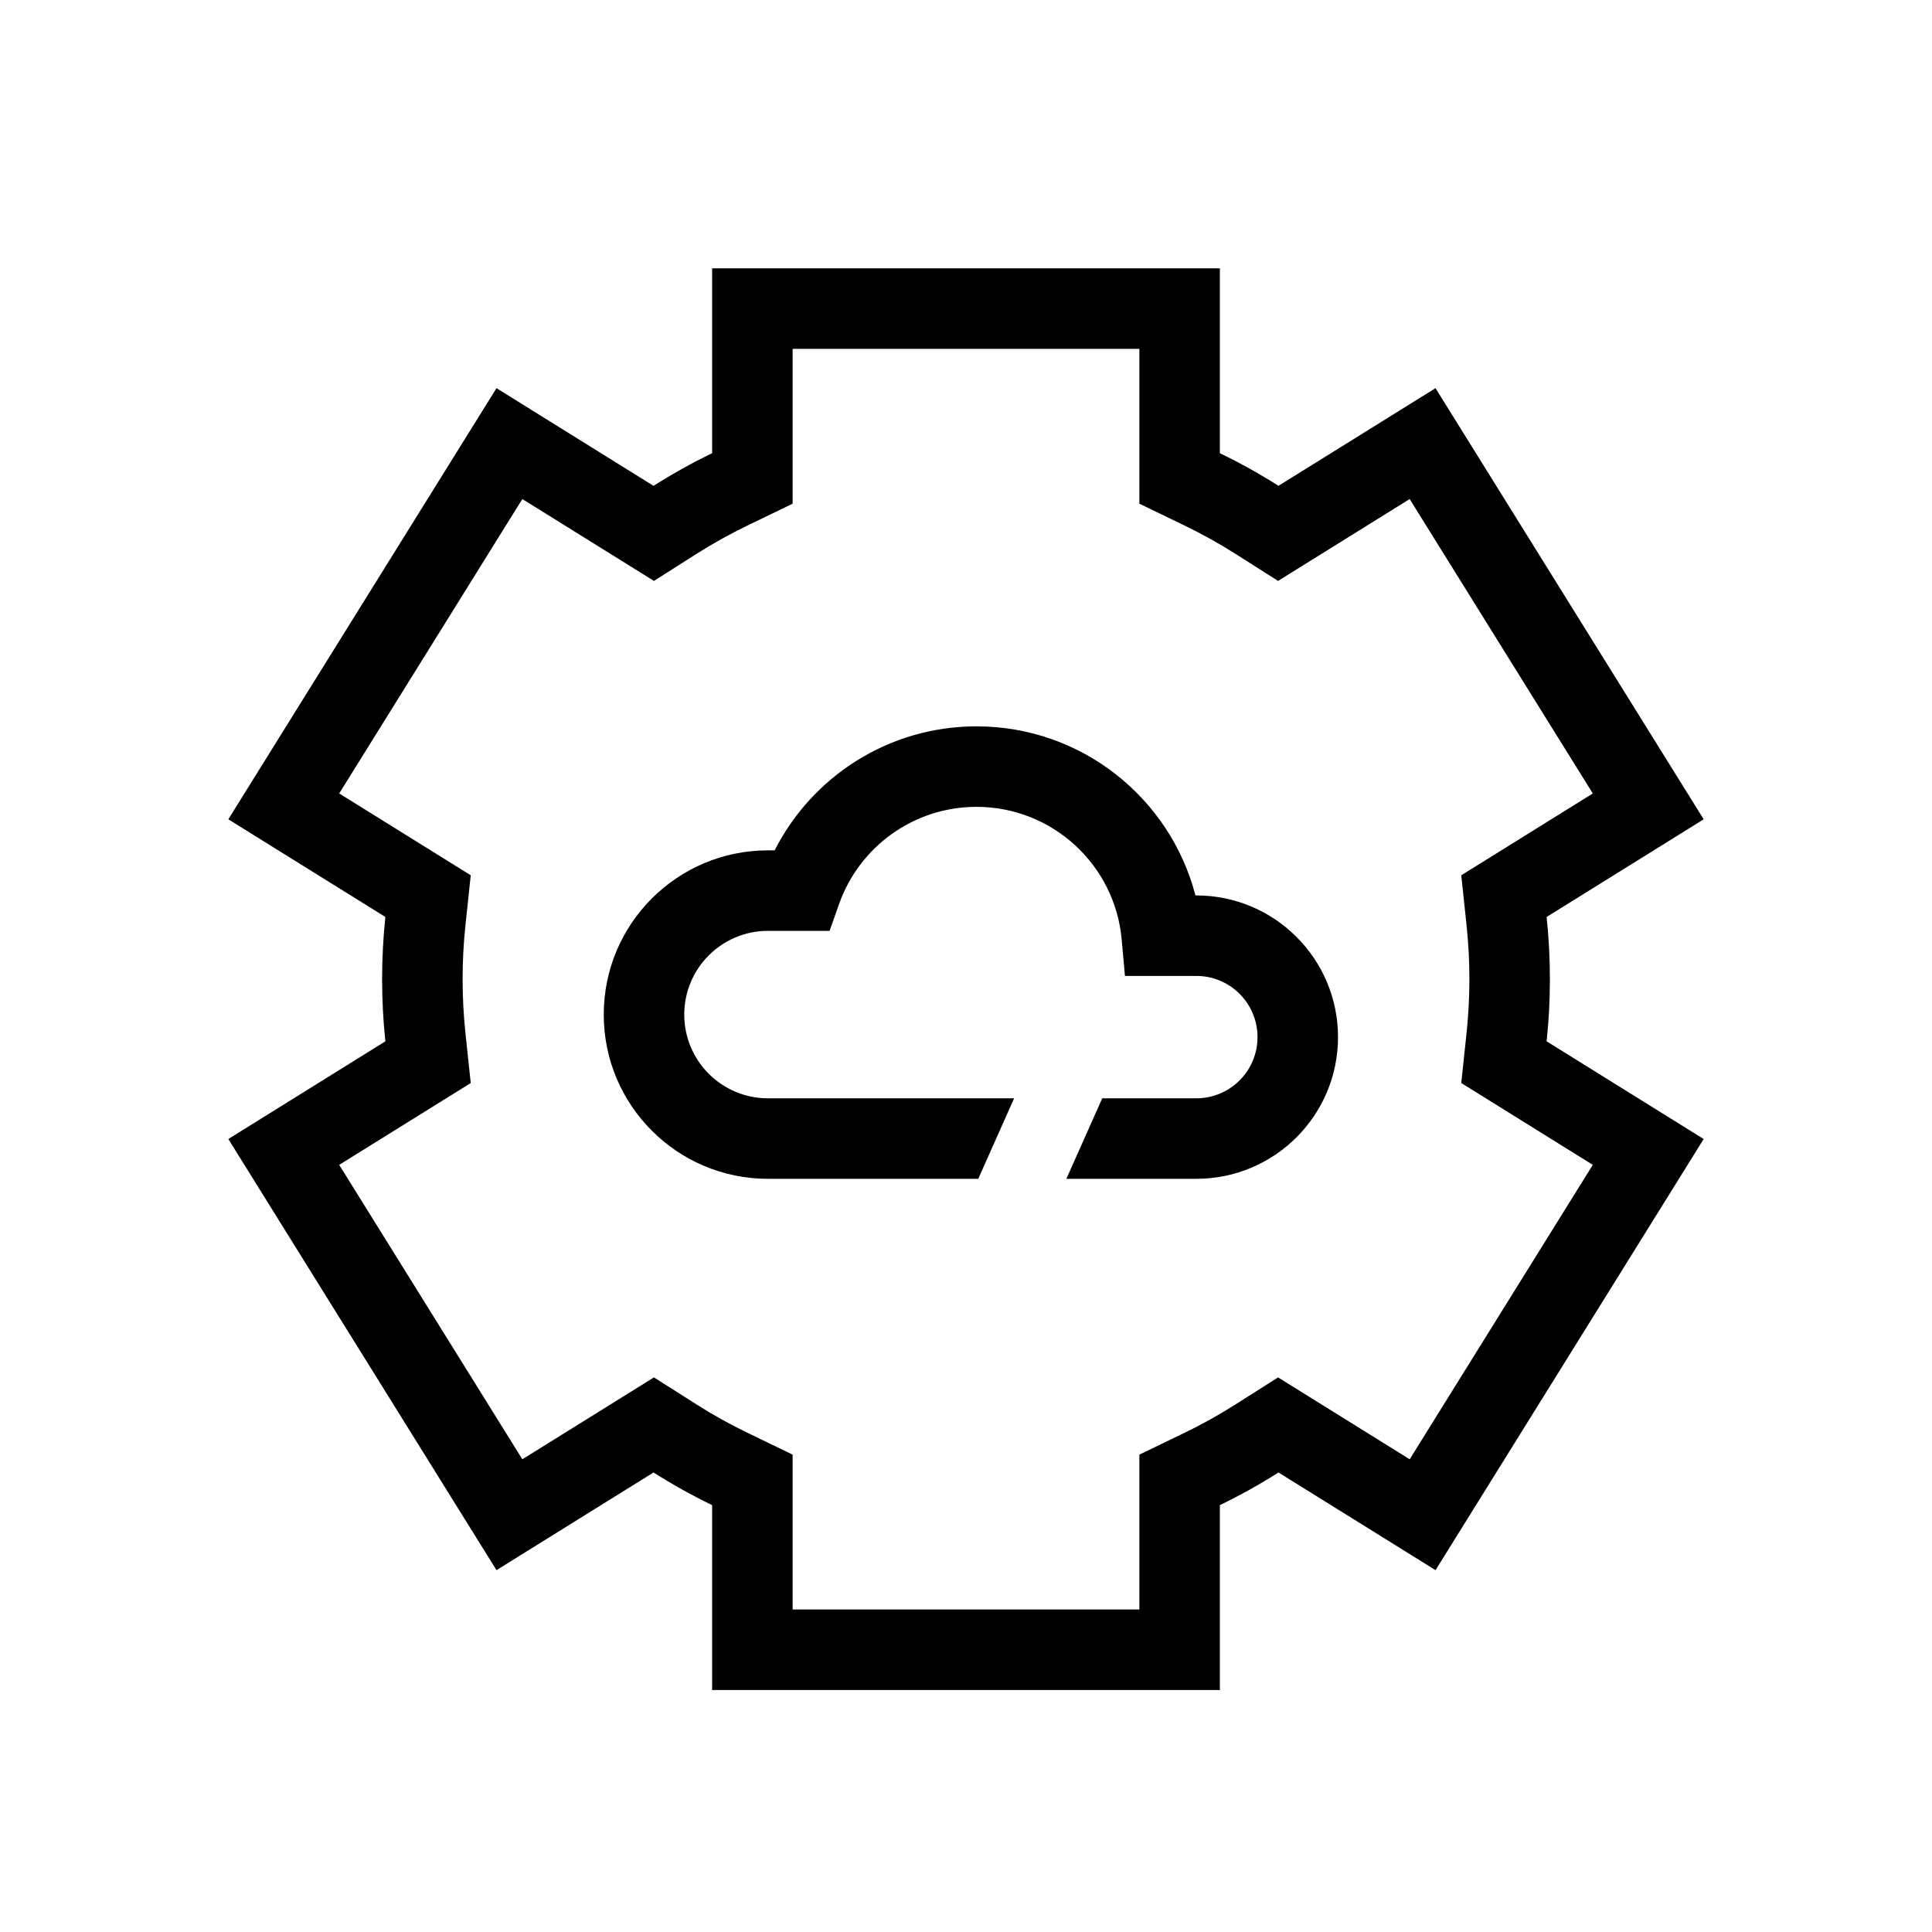
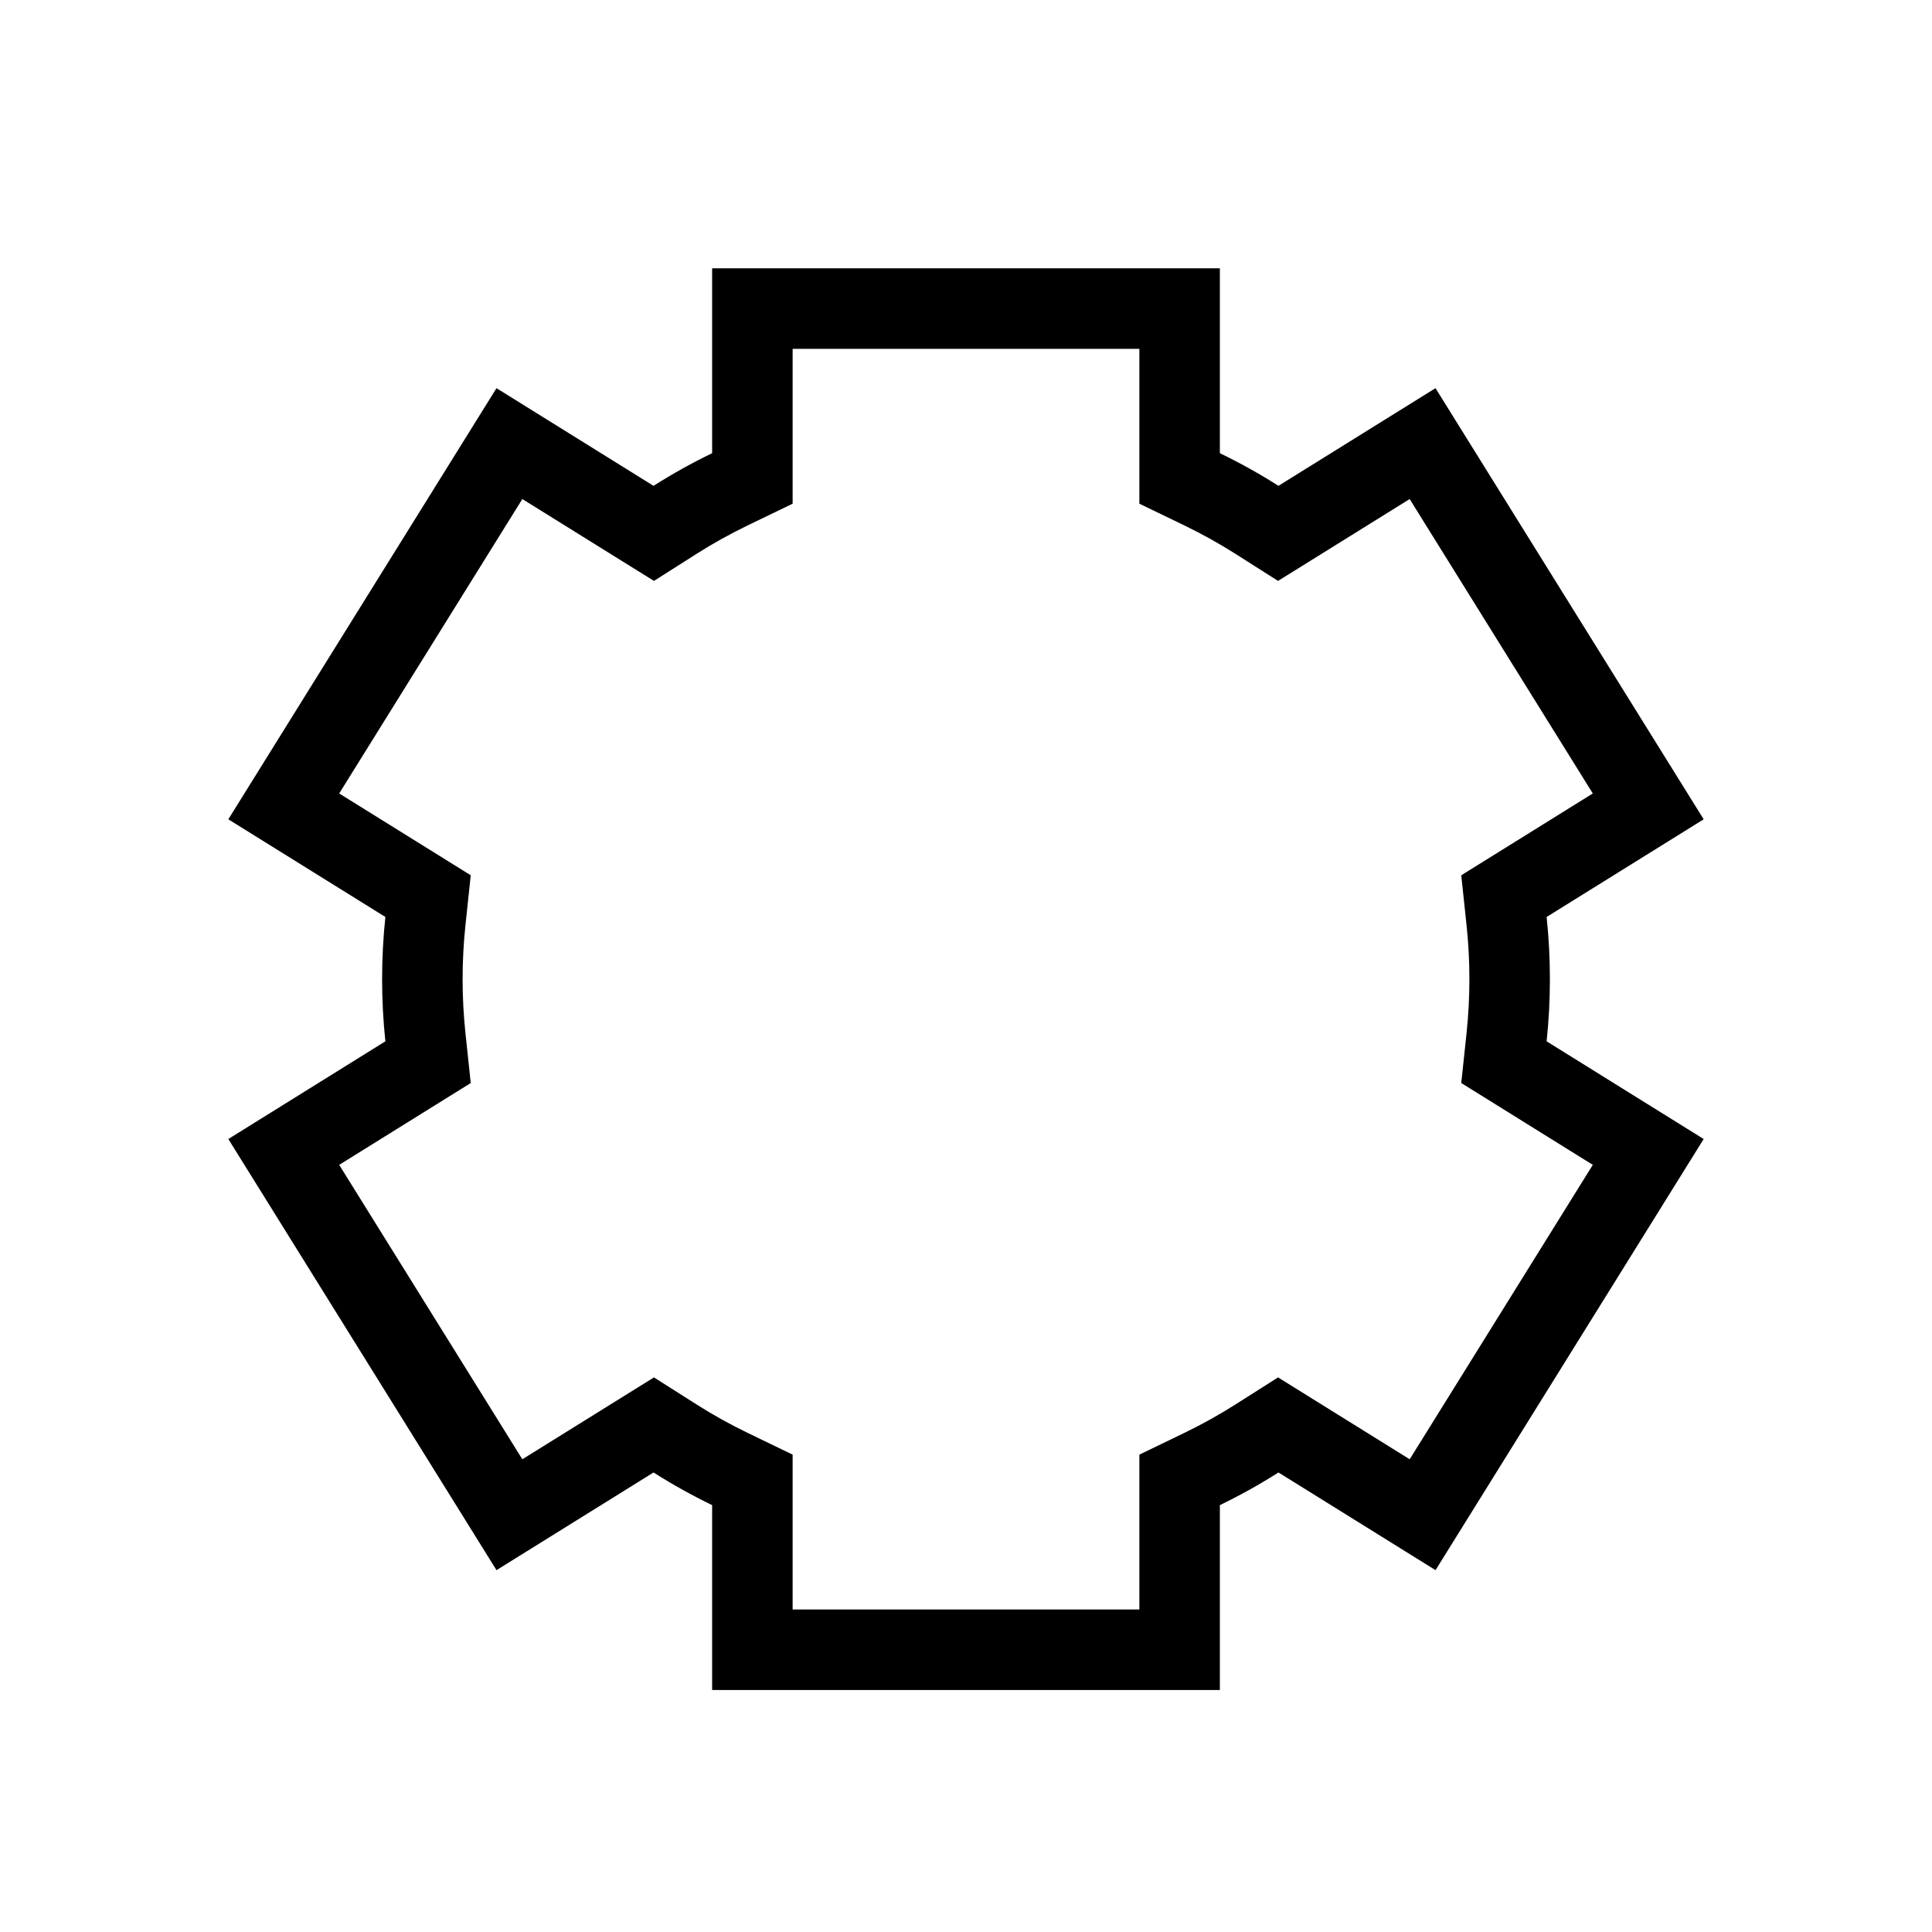
<svg xmlns="http://www.w3.org/2000/svg" width="72" height="72" viewBox="0 0 72 72" fill="none">
  <mask id="mask0_107_118" style="mask-type:alpha" maskUnits="userSpaceOnUse" x="0" y="0" width="72" height="72">
    <rect width="72" height="72" fill="white" />
  </mask>
  <g mask="url(#mask0_107_118)">
    <path fill-rule="evenodd" clip-rule="evenodd" d="M45.461 16.889V10H26.539V16.889C25.786 17.254 25.057 17.66 24.355 18.106L18.503 14.466L8.509 30.533L14.362 34.173C14.281 34.935 14.24 35.708 14.24 36.49C14.24 37.273 14.281 38.046 14.362 38.807L8.509 42.448L18.503 58.515L24.355 54.875C25.057 55.321 25.786 55.727 26.539 56.092V62.981H45.461V56.092C46.214 55.727 46.944 55.321 47.645 54.875L53.498 58.515L63.491 42.448L57.638 38.807C57.719 38.046 57.76 37.273 57.76 36.49C57.76 35.708 57.719 34.935 57.638 34.173L63.491 30.533L53.497 14.466L47.645 18.105C46.944 17.66 46.214 17.253 45.461 16.889ZM52.534 18.598L47.629 21.649L46.038 20.638C45.432 20.254 44.804 19.904 44.155 19.59L42.461 18.771V13H29.539V18.771L27.845 19.59C27.196 19.904 26.568 20.254 25.962 20.638L24.371 21.649L19.466 18.598L12.641 29.57L17.543 32.619L17.345 34.489C17.276 35.146 17.24 35.813 17.24 36.49C17.24 37.167 17.276 37.835 17.345 38.492L17.543 40.362L12.641 43.411L19.466 54.383L24.371 51.332L25.962 52.342C26.568 52.727 27.196 53.077 27.845 53.391L29.539 54.21V59.981H42.461V54.21L44.155 53.391C44.804 53.077 45.432 52.727 46.038 52.342L47.629 51.332L52.535 54.383L59.359 43.411L54.457 40.361L54.655 38.492C54.724 37.835 54.76 37.167 54.76 36.49C54.76 35.813 54.724 35.146 54.655 34.489L54.457 32.619L59.359 29.57L52.534 18.598Z" fill="black" />
-     <path fill-rule="evenodd" clip-rule="evenodd" d="M31.27 33.69C32.016 31.578 34.029 30.069 36.392 30.069C39.224 30.069 41.551 32.238 41.801 35.005L41.924 36.37H43.295H44.583C45.843 36.37 46.864 37.391 46.864 38.65C46.864 39.91 45.843 40.931 44.583 40.931H41.077L39.741 43.931H44.583C47.499 43.931 49.864 41.567 49.864 38.65C49.864 35.734 47.499 33.37 44.583 33.37H44.551C43.607 29.744 40.313 27.069 36.392 27.069C33.105 27.069 30.26 28.949 28.869 31.69H28.621C25.24 31.69 22.5 34.43 22.5 37.81C22.5 41.191 25.24 43.931 28.621 43.931H36.182L36.186 43.931L36.209 43.931H36.211H36.358H36.358L36.392 43.931L36.425 43.931H36.425H36.457L37.793 40.931H36.425V40.931L36.418 40.931L36.392 40.931L36.365 40.931V40.931H36.358L36.209 40.931L36.204 40.931L36.182 40.931H36.18H28.621C26.897 40.931 25.5 39.534 25.5 37.81C25.5 36.087 26.897 34.69 28.621 34.69H29.855H30.916L31.27 33.69Z" fill="black" />
  </g>
</svg>